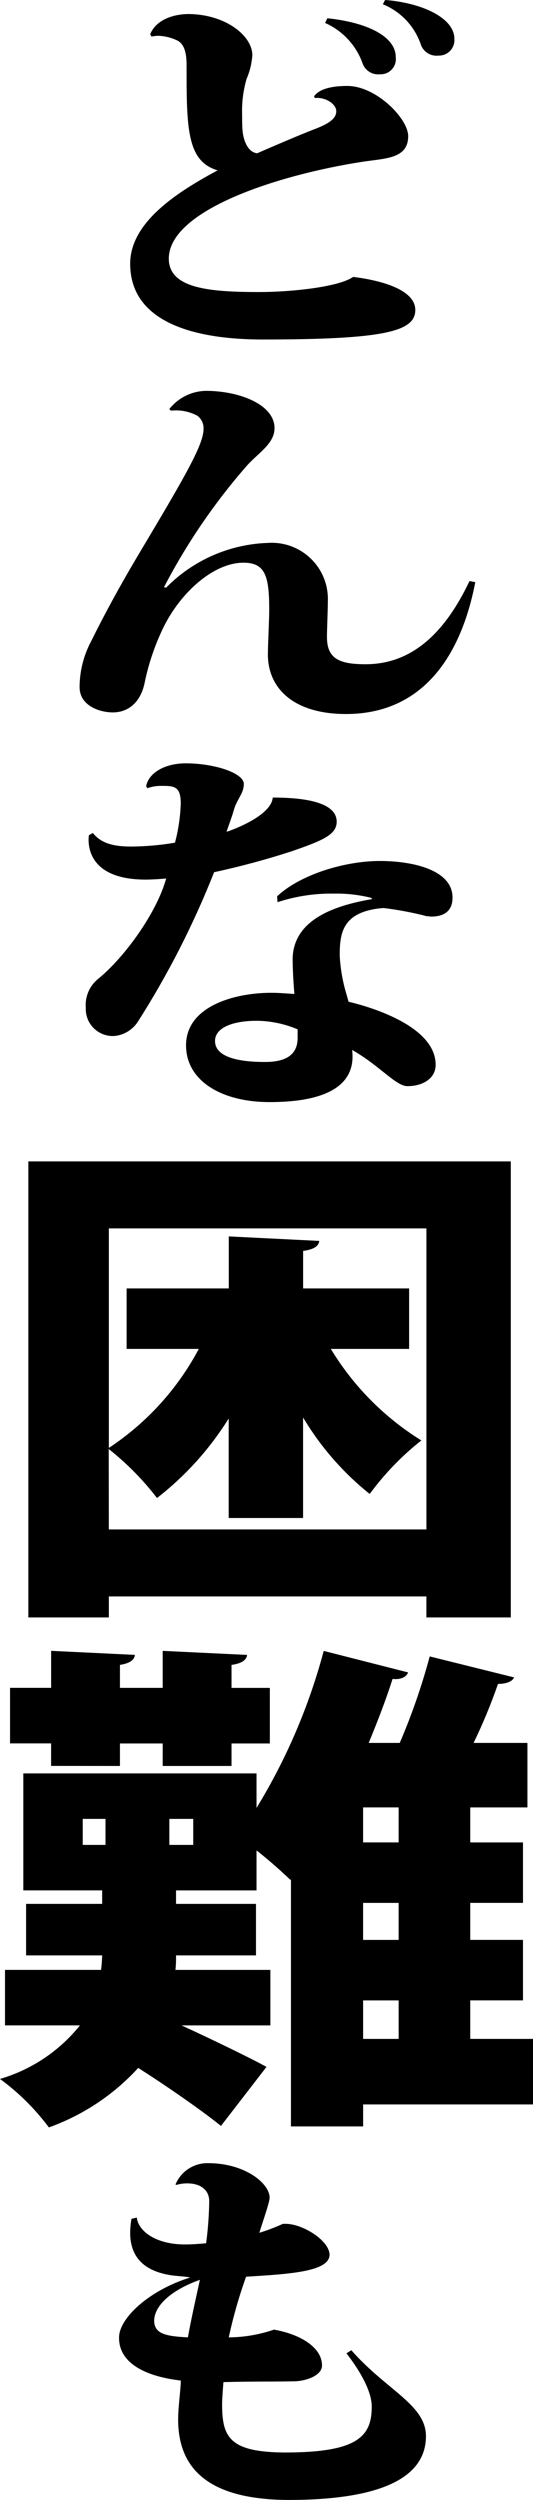
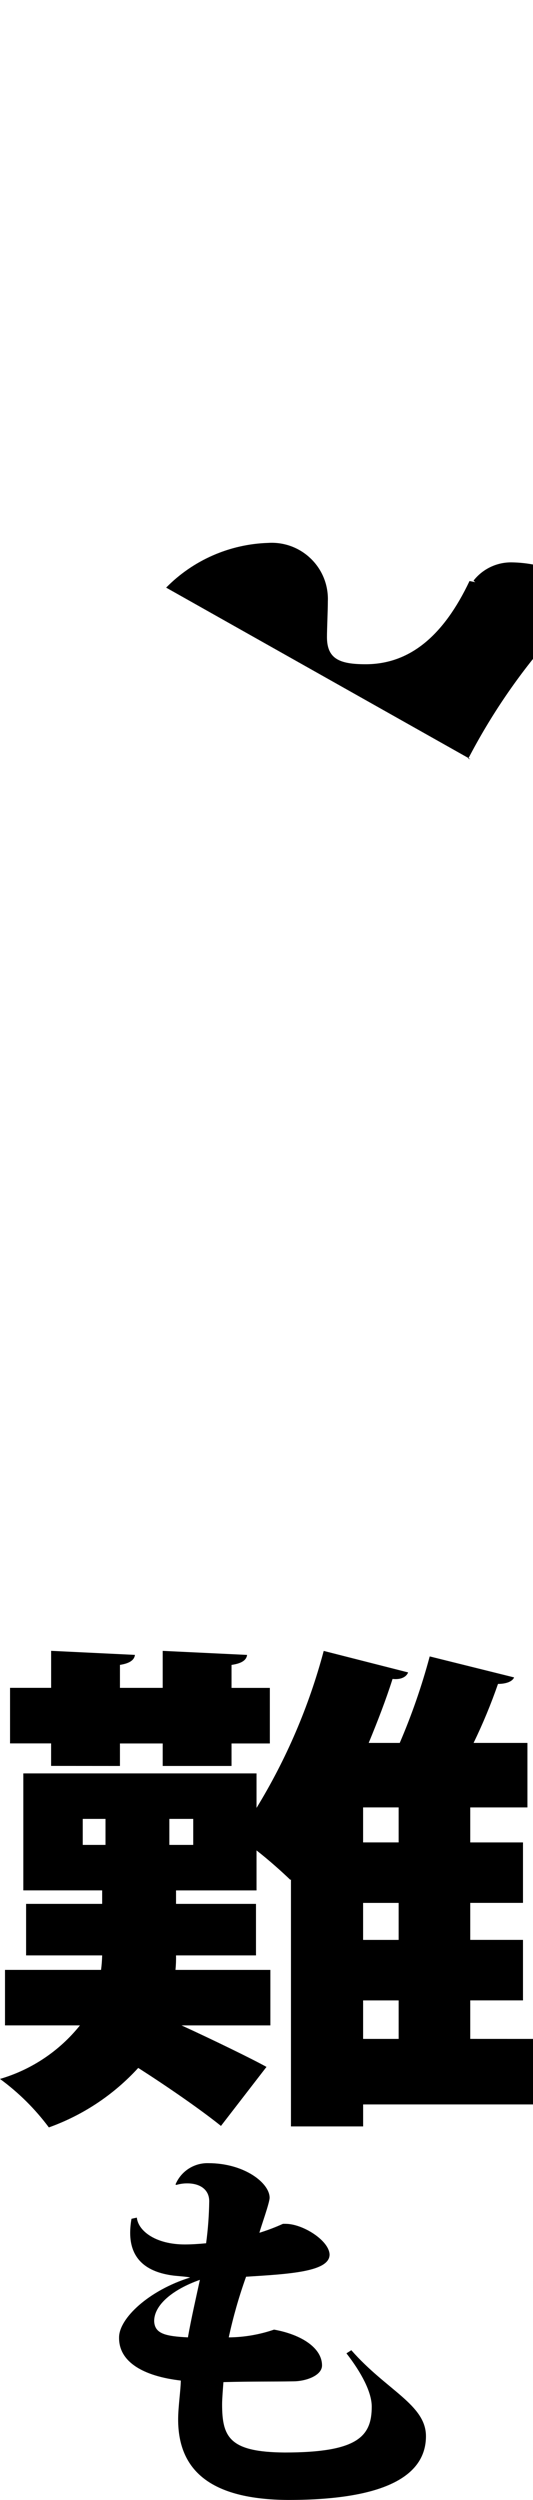
<svg xmlns="http://www.w3.org/2000/svg" id="_編集モード" data-name="編集モード" viewBox="0 0 52.795 247.477">
-   <path id="_パス_3667" data-name="パス 3667" d="M31.106,9.547c.484-.732,1.716-1.039,3.3-1.039,2.859,0,6.026,3.233,6.026,4.966,0,2.233-2.2,2.194-4.531,2.541-8.446,1.308-19.18,4.812-19.18,9.586,0,2.925,3.915,3.31,8.93,3.31,3.212,0,7.919-.5,9.326-1.5,3.388.424,6.159,1.463,6.159,3.273,0,2.117-2.991,2.925-15.133,2.925-6.159,0-13.109-1.424-13.109-7.506,0-4.159,4.795-7.162,8.666-9.241-3.079-.884-3.079-4.273-3.079-10.432,0-1.078-.176-2.117-1.012-2.464-.566-.258-1.178-.402-1.8-.424-.222.007-.443.033-.661.077l-.131-.23c.572-1.425,2.287-2,3.827-2,3.651.038,6.291,2.155,6.291,4.08-.057.809-.251,1.603-.573,2.348-.333,1.15-.481,2.346-.439,3.542,0,.578,0,1.156.044,1.579.088,1.04.571,2.156,1.451,2.233,1.5-.654,4.092-1.772,5.587-2.349,1.32-.5,2.244-1,2.244-1.809,0-.732-1.1-1.424-2.112-1.309l-.091-.157ZM32.426,1.809c3.783.385,6.775,1.732,6.775,3.85.104.826-.481,1.581-1.308,1.685-.092.012-.184.015-.276.009-.764.079-1.479-.387-1.716-1.117-.642-1.77-1.978-3.202-3.7-3.965l.225-.462ZM38.145,0c3.563.269,6.862,1.732,6.862,3.85.066.846-.567,1.586-1.414,1.651-.057.004-.114.006-.17.004-.788.091-1.529-.395-1.759-1.155-.625-1.785-1.987-3.216-3.74-3.927l.221-.423Z" />
-   <path id="_パス_3668" data-name="パス 3668" d="M16.457,58.171c2.676-2.724,6.3-4.31,10.117-4.428,3.066-.189,5.705,2.143,5.894,5.209.012.189.014.378.006.567,0,.923-.088,2.733-.088,3.542,0,2.155,1.231,2.694,3.827,2.694,4.4,0,7.742-2.849,10.294-8.238l.571.115c-1.539,7.969-5.675,13.051-12.8,13.051-5.191,0-7.743-2.541-7.743-5.89,0-1,.132-3.427.132-4.39,0-3.31-.351-4.7-2.551-4.7-3.035,0-6.467,3.118-8.138,6.853-.726,1.576-1.272,3.229-1.628,4.927-.4,2.118-1.715,3.041-3.167,3.041-1.364,0-3.3-.692-3.3-2.5.005-1.585.398-3.145,1.144-4.543,1.276-2.579,2.772-5.35,4.532-8.315,4.4-7.392,6.6-11.049,6.6-12.666.042-.525-.191-1.035-.616-1.347-.796-.425-1.703-.6-2.6-.5l-.175-.154c.9-1.148,2.28-1.815,3.739-1.808,3.3.038,6.686,1.385,6.686,3.695,0,1.54-1.628,2.464-2.727,3.7-3.215,3.673-5.977,7.719-8.227,12.05l.218.035Z" />
-   <path id="_パス_3669" data-name="パス 3669" d="M9.195,82.456c.88,1.116,2.243,1.347,3.827,1.347,1.445-.012,2.887-.14,4.311-.385.337-1.27.529-2.575.572-3.888,0-1.733-.7-1.733-1.936-1.733-.465-.007-.927.071-1.363.231l-.133-.193c.265-1.385,1.937-2.271,3.916-2.271,2.859,0,5.763.963,5.763,2.041,0,.962-.7,1.5-1.012,2.656-.132.5-.484,1.424-.7,2.078.66-.192,4.443-1.616,4.575-3.387,4.751,0,6.335,1.04,6.335,2.387,0,1.27-1.32,1.848-4.443,2.926-2.53.822-5.1,1.516-7.7,2.078-2.041,5.172-4.575,10.136-7.566,14.823-.509.768-1.329,1.274-2.244,1.385-1.472.125-2.767-.966-2.892-2.438-.009-.111-.012-.222-.008-.333-.092-1.066.333-2.112,1.143-2.811,2.772-2.233,5.94-6.737,6.819-10.01-.22.04-1.408.116-2.024.116-6.2,0-5.675-4.042-5.631-4.389l.391-.23ZM36.777,88.884c-1.209-.305-2.453-.447-3.7-.423-1.896-.031-3.784.256-5.586.847l-.044-.577c2.332-2.195,6.775-3.5,10.162-3.5s7.215.924,7.215,3.619c0,.577-.132,1.886-2.112,1.886-.133,0-.264-.038-.44-.038-1.403-.364-2.828-.634-4.267-.809-.177,0-.352.039-.484.039-3.608.462-3.871,2.464-3.871,4.659.066,1.292.288,2.571.66,3.81l.22.771c.836.192,8.622,2.04,8.622,6.236,0,1.386-1.32,2.117-2.772,2.117-1.143.039-2.815-2.078-5.5-3.58.265,2.156-.571,5.159-8.182,5.159-4.707,0-8.27-2.079-8.27-5.621,0-3.849,4.751-5.2,8.446-5.2.792,0,1.583.077,2.287.115-.088-.962-.175-2.5-.175-3.5.087-3.695,3.783-5.2,7.874-5.89l-.083-.12ZM29.477,101.897c-1.266-.537-2.625-.825-4-.847-2.551,0-4.179.732-4.179,2,0,1.425,1.848,2.079,4.971,2.079,2.464,0,3.211-1.039,3.211-2.386l-.003-.846Z" />
-   <path id="_パス_3670" data-name="パス 3670" d="M2.808,114.971h47.787v45.144h-8.359v-2.079H10.782v2.079H2.808v-45.144ZM10.782,151.403h31.456v-29.8H10.782v21.731c3.743-2.47,6.806-5.839,8.909-9.8h-7.149v-5.989h10.119v-5.149l8.964.445c-.056.5-.495.842-1.6.991v3.713h10.5v5.989h-7.754c2.23,3.685,5.302,6.789,8.964,9.058-1.935,1.529-3.655,3.312-5.114,5.3-2.637-2.107-4.873-4.673-6.6-7.573v9.952h-7.369v-9.849c-1.883,3.022-4.287,5.687-7.1,7.87-1.39-1.807-2.997-3.437-4.784-4.852l.014,7.963Z" />
+   <path id="_パス_3668" data-name="パス 3668" d="M16.457,58.171c2.676-2.724,6.3-4.31,10.117-4.428,3.066-.189,5.705,2.143,5.894,5.209.012.189.014.378.006.567,0,.923-.088,2.733-.088,3.542,0,2.155,1.231,2.694,3.827,2.694,4.4,0,7.742-2.849,10.294-8.238l.571.115l-.175-.154c.9-1.148,2.28-1.815,3.739-1.808,3.3.038,6.686,1.385,6.686,3.695,0,1.54-1.628,2.464-2.727,3.7-3.215,3.673-5.977,7.719-8.227,12.05l.218.035Z" />
  <path id="_パス_3671" data-name="パス 3671" d="M52.795,201.838v6.485h-16.826v2.177h-7.149v-24.452l-.055.049c-.824-.792-2.089-1.93-3.355-2.92v3.96h-7.973v1.334h7.919v5.1h-7.919c.009.479-.009.958-.055,1.435h9.4v5.494h-8.8c3.135,1.436,7.094,3.367,8.414,4.109l-4.509,5.842c-2.034-1.634-5.334-3.912-8.194-5.743-2.427,2.656-5.466,4.678-8.853,5.891-1.365-1.833-2.996-3.45-4.84-4.8,3.121-.913,5.885-2.763,7.919-5.3H.495v-5.494h9.514c.062-.476.098-.955.11-1.435H2.585v-5.1h7.534v-1.336H2.31v-11.58h23.1v3.417c2.957-4.833,5.198-10.068,6.655-15.543l8.359,2.129c-.165.445-.715.742-1.54.644-.66,2.079-1.485,4.207-2.364,6.336h3.075c1.194-2.78,2.186-5.642,2.969-8.564l8.359,2.079c-.165.4-.77.644-1.595.644-.691,1.993-1.498,3.943-2.419,5.841h5.334v6.385h-5.664v3.465h5.224v5.984h-5.224v3.663h5.224v5.99h-5.224v3.811l6.216.003ZM5.062,174.812v-2.228H.995v-5.5h4.07v-3.663l8.3.4c-.054.495-.5.841-1.484.99v2.276h4.234v-3.663l8.359.4c-.055.495-.495.841-1.54.99v2.276h3.795v5.5h-3.795v2.228h-6.819v-2.228h-4.234v2.228l-6.819-.006ZM8.196,182.632h2.254v-2.574h-2.255v2.574ZM19.14,180.058h-2.365v2.574h2.365v-2.574ZM39.486,178.92h-3.52v3.465h3.52v-3.465ZM39.486,188.374h-3.52v3.663h3.52v-3.663ZM35.967,201.838h3.52v-3.812h-3.52v3.812Z" />
  <path id="_パス_3672" data-name="パス 3672" d="M34.801,232.655c3.476,3.966,7.391,5.389,7.391,8.509,0,3.734-3.7,6.313-13.637,6.313-7.7-.039-10.91-2.926-10.91-7.97,0-1.269.263-2.964.263-3.849-3.651-.423-6.158-1.81-6.114-4.274,0-1.885,2.947-4.658,7.038-5.927-.219-.078-1.407-.155-1.672-.194-2.683-.346-4.266-1.655-4.266-4.234.004-.465.048-.929.132-1.386l.528-.115c.132,1.308,1.847,2.656,4.751,2.656.615,0,1.275-.039,2.111-.116.186-1.378.289-2.766.308-4.157,0-1.233-1.012-1.772-2.155-1.772-.372-.005-.743.046-1.1.154l-.088-.038c.54-1.313,1.836-2.156,3.255-2.118,3.563,0,6.071,1.964,6.071,3.427,0,.5-.88,2.926-1.012,3.465.795-.246,1.574-.542,2.332-.886h.263c1.716,0,4.312,1.655,4.356,3.042,0,1.693-3.915,1.925-8.271,2.194-.703,1.962-1.276,3.968-1.716,6.005,1.528-.013,3.043-.273,4.488-.769,2.771.5,4.751,1.847,4.751,3.542,0,1.039-1.672,1.578-2.816,1.578-2.2.039-4.047,0-6.95.077-.044.577-.132,1.655-.132,2.194,0,3.273.747,4.736,6.2,4.774,7.215,0,8.622-1.578,8.622-4.542,0-1.425-1.011-3.35-2.506-5.275l.485-.308ZM19.801,225.687c-2.728.963-4.531,2.5-4.531,4.081.044,1.271,1.144,1.5,3.344,1.616.307-1.77.835-4.08,1.187-5.7" />
</svg>